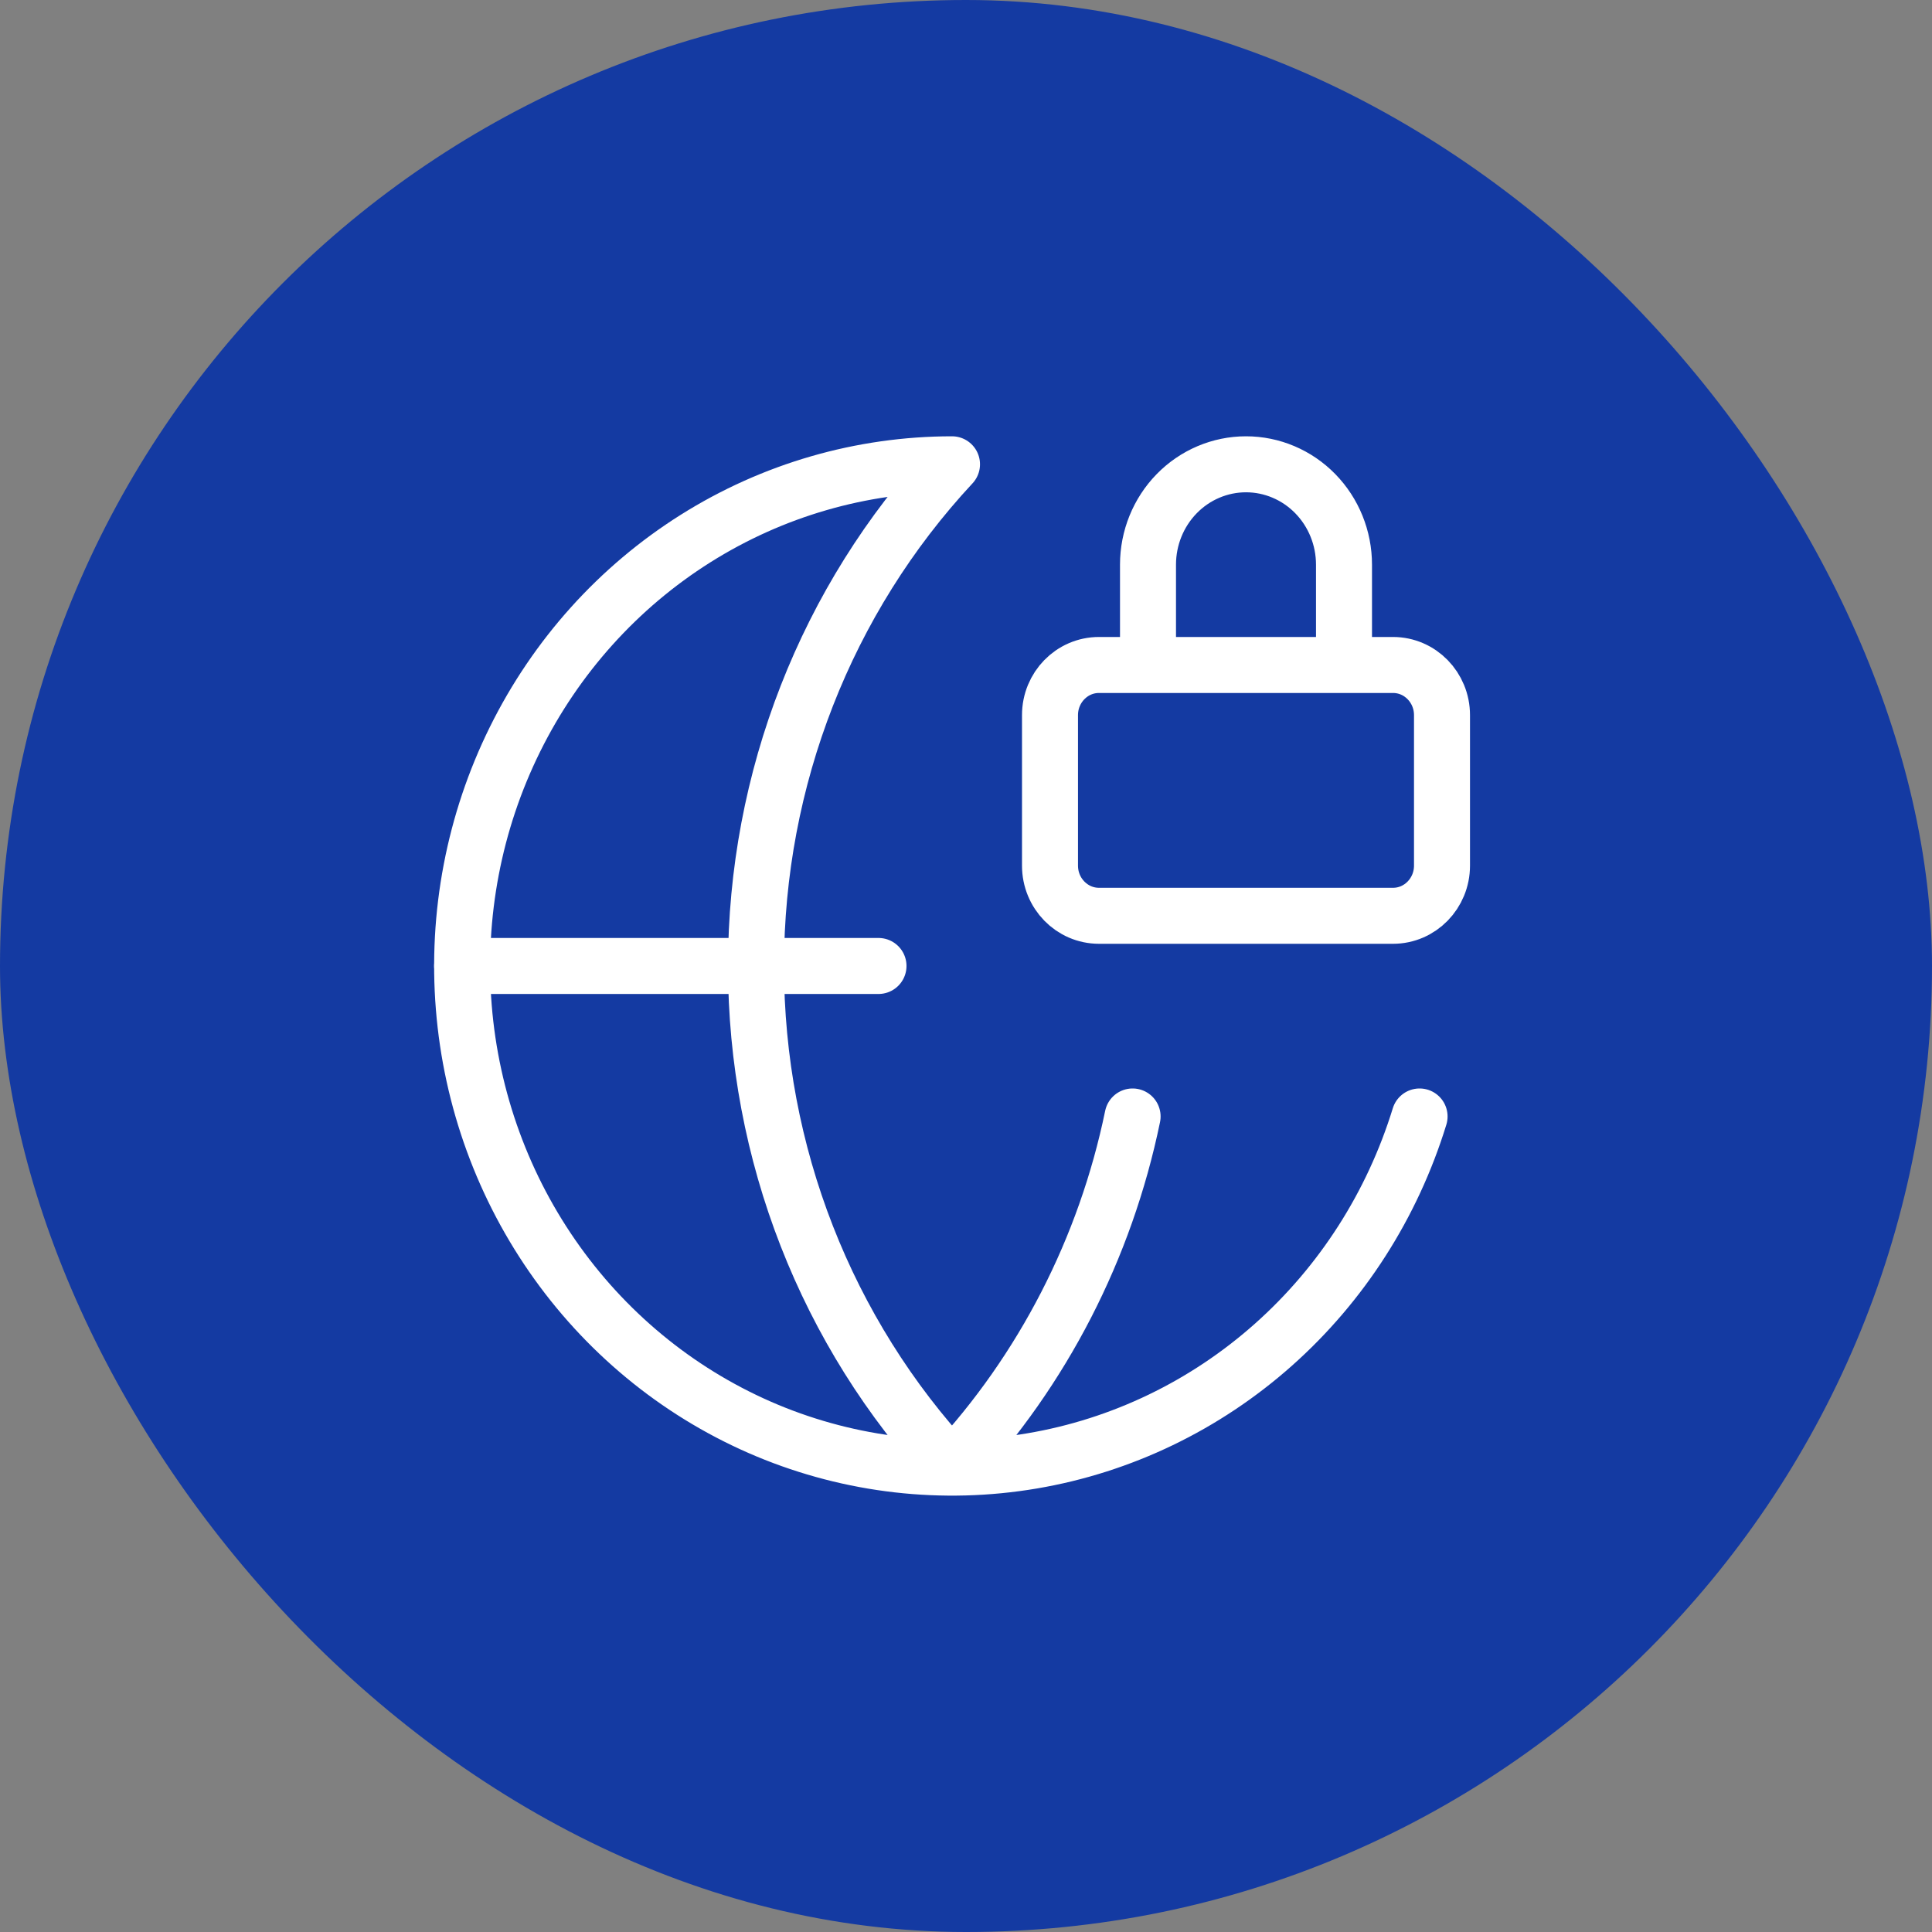
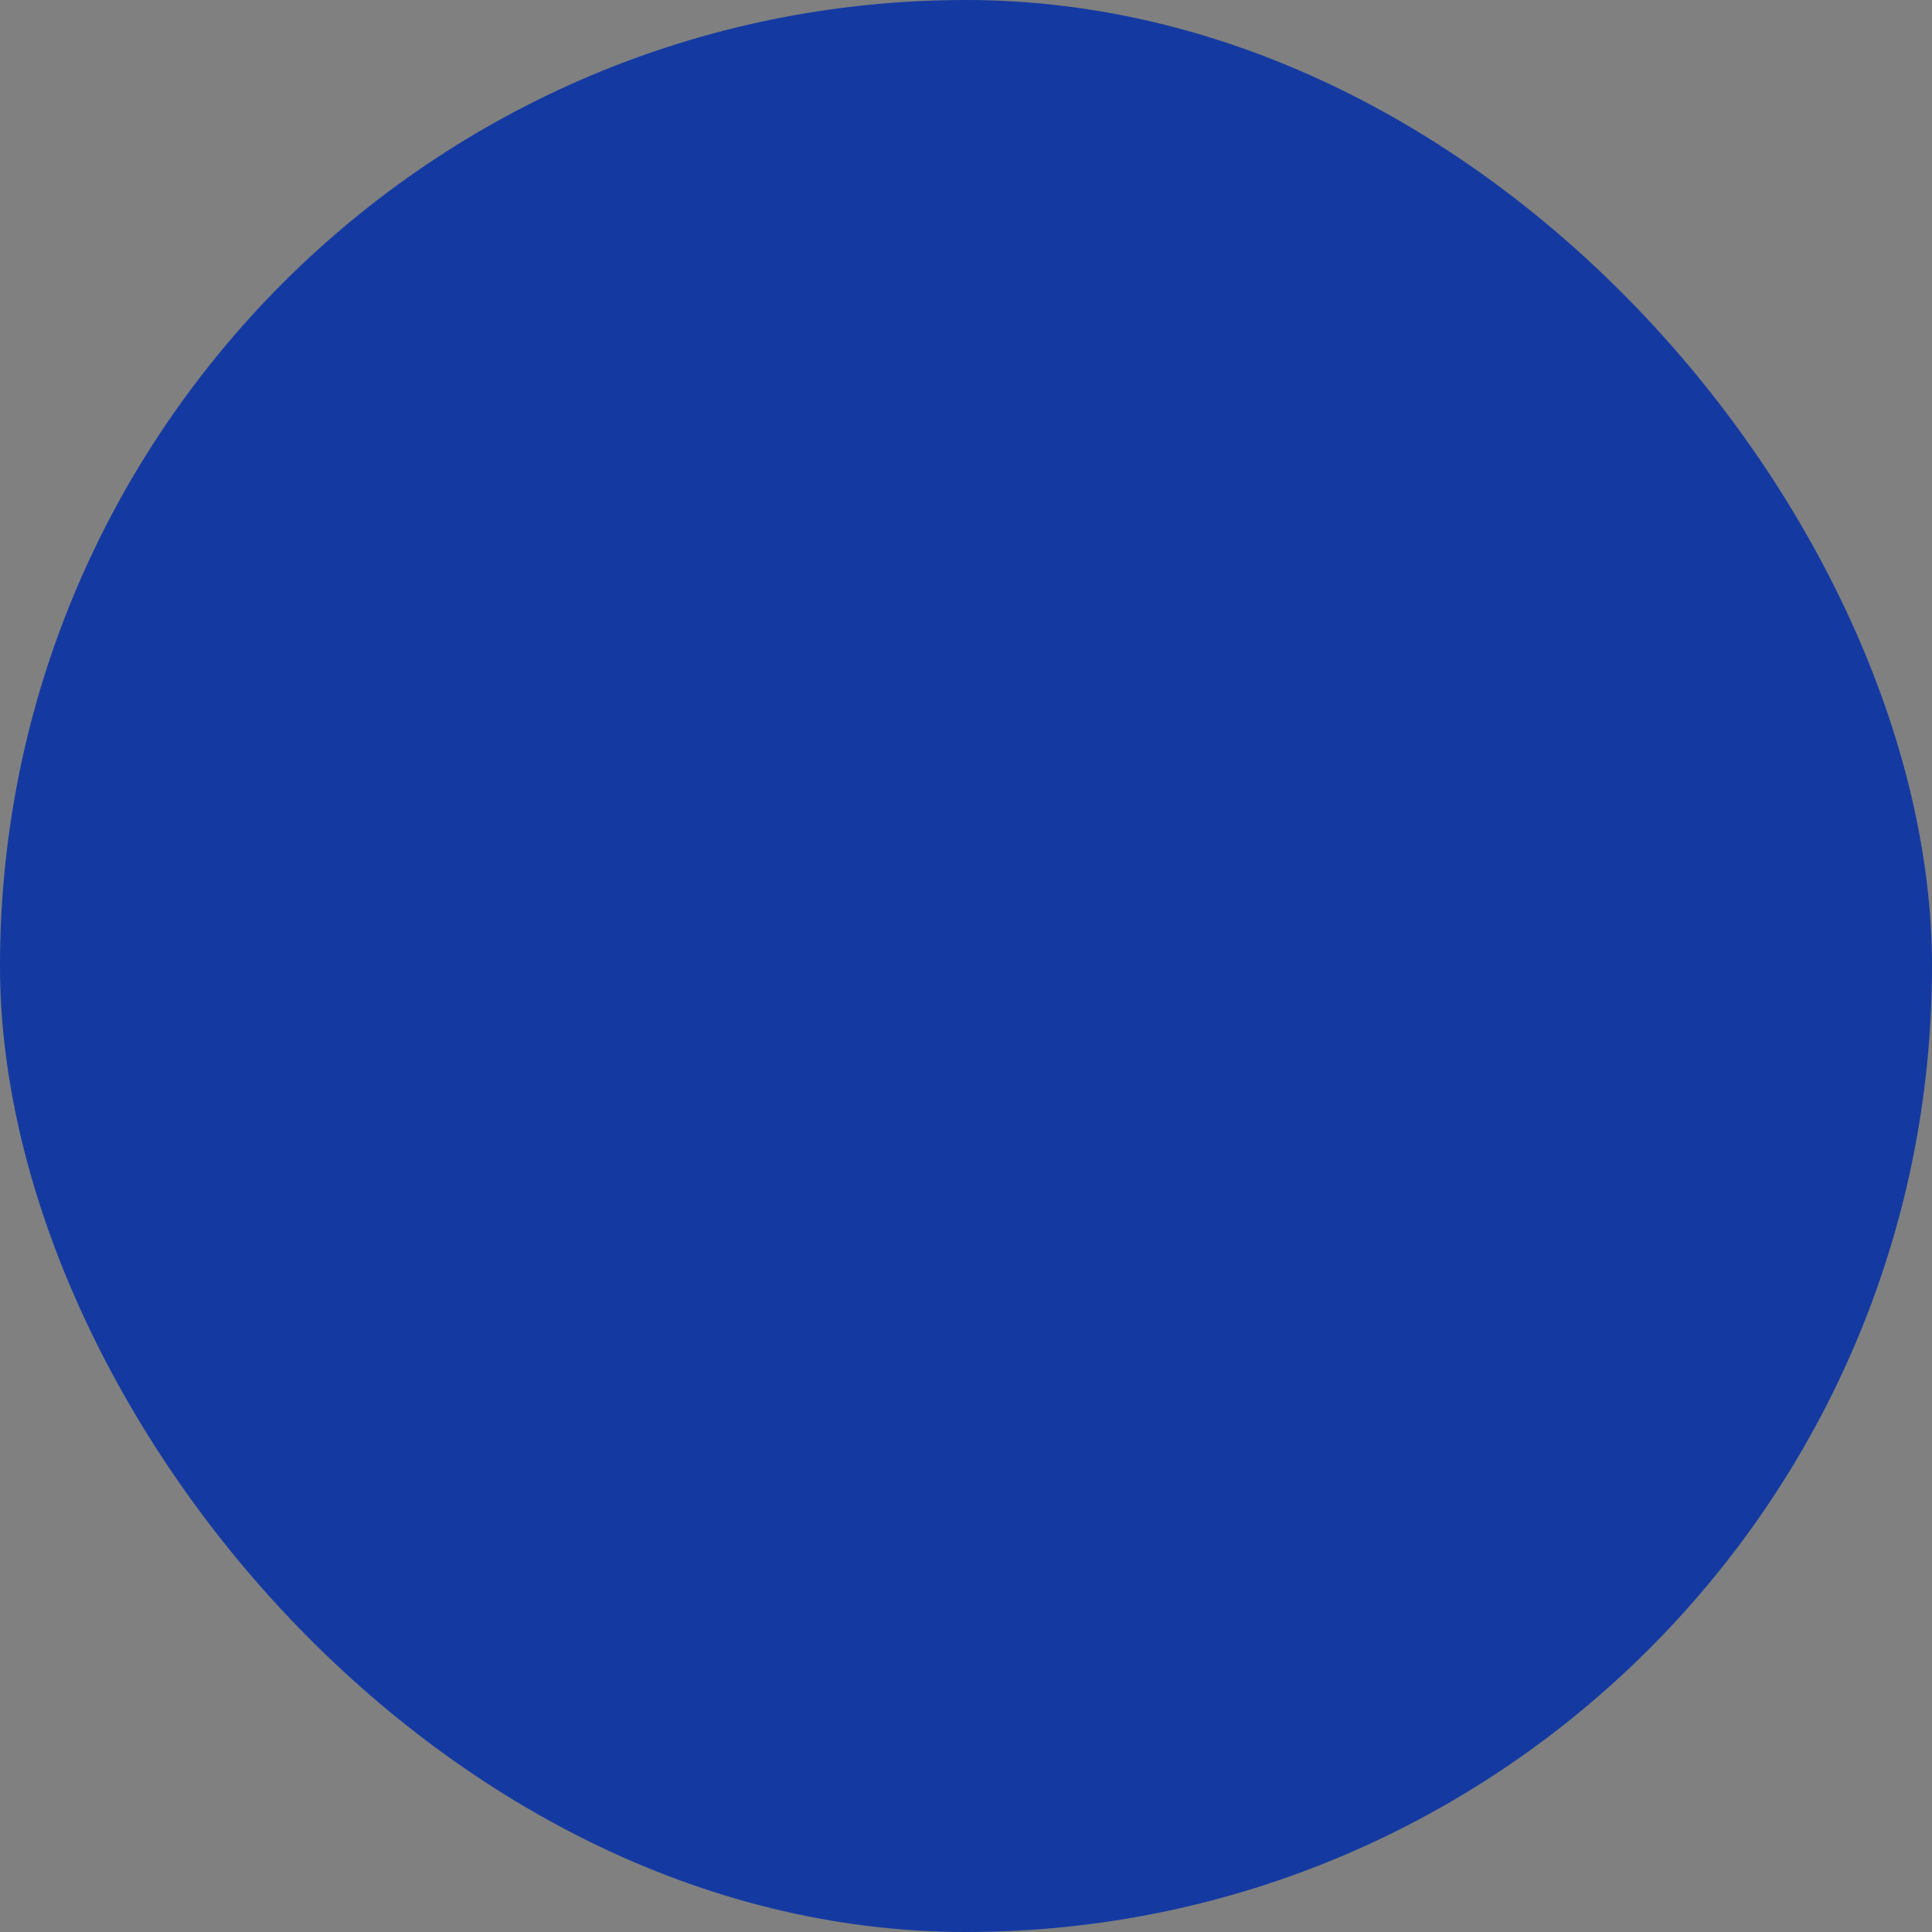
<svg xmlns="http://www.w3.org/2000/svg" width="69" height="69" viewBox="0 0 69 69" fill="none">
  <rect x="0" y="0" width="69" height="69" fill="#808080" stroke="none" />
  <rect width="69" height="69" rx="34.5" fill="#143AA2" />
-   <path d="M40.45 39.874C39.477 44.586 37.244 48.928 34 52.415C29.506 47.585 27 41.169 27 34.499C27 27.828 29.506 21.413 34 16.582C30.766 16.583 27.595 17.501 24.84 19.235C22.084 20.97 19.853 23.451 18.392 26.406C16.931 29.36 16.298 32.671 16.564 35.971C16.829 39.271 17.983 42.431 19.897 45.1C21.811 47.77 24.41 49.844 27.405 51.093C30.4 52.341 33.675 52.716 36.866 52.174C40.057 51.633 43.038 50.197 45.48 48.025C47.922 45.854 49.728 43.032 50.699 39.874M16.5 34.499H31.375M48 23.749V20.165C48 19.215 47.631 18.304 46.975 17.632C46.319 16.96 45.428 16.582 44.5 16.582C43.572 16.582 42.681 16.96 42.025 17.632C41.369 18.304 41 19.215 41 20.165V23.749M39.25 23.749H49.75C50.717 23.749 51.5 24.551 51.5 25.54V30.915C51.5 31.905 50.717 32.707 49.75 32.707H39.25C38.283 32.707 37.5 31.905 37.5 30.915V25.54C37.5 24.551 38.283 23.749 39.25 23.749Z" stroke="white" stroke-width="2" stroke-linecap="round" stroke-linejoin="round" />
</svg>